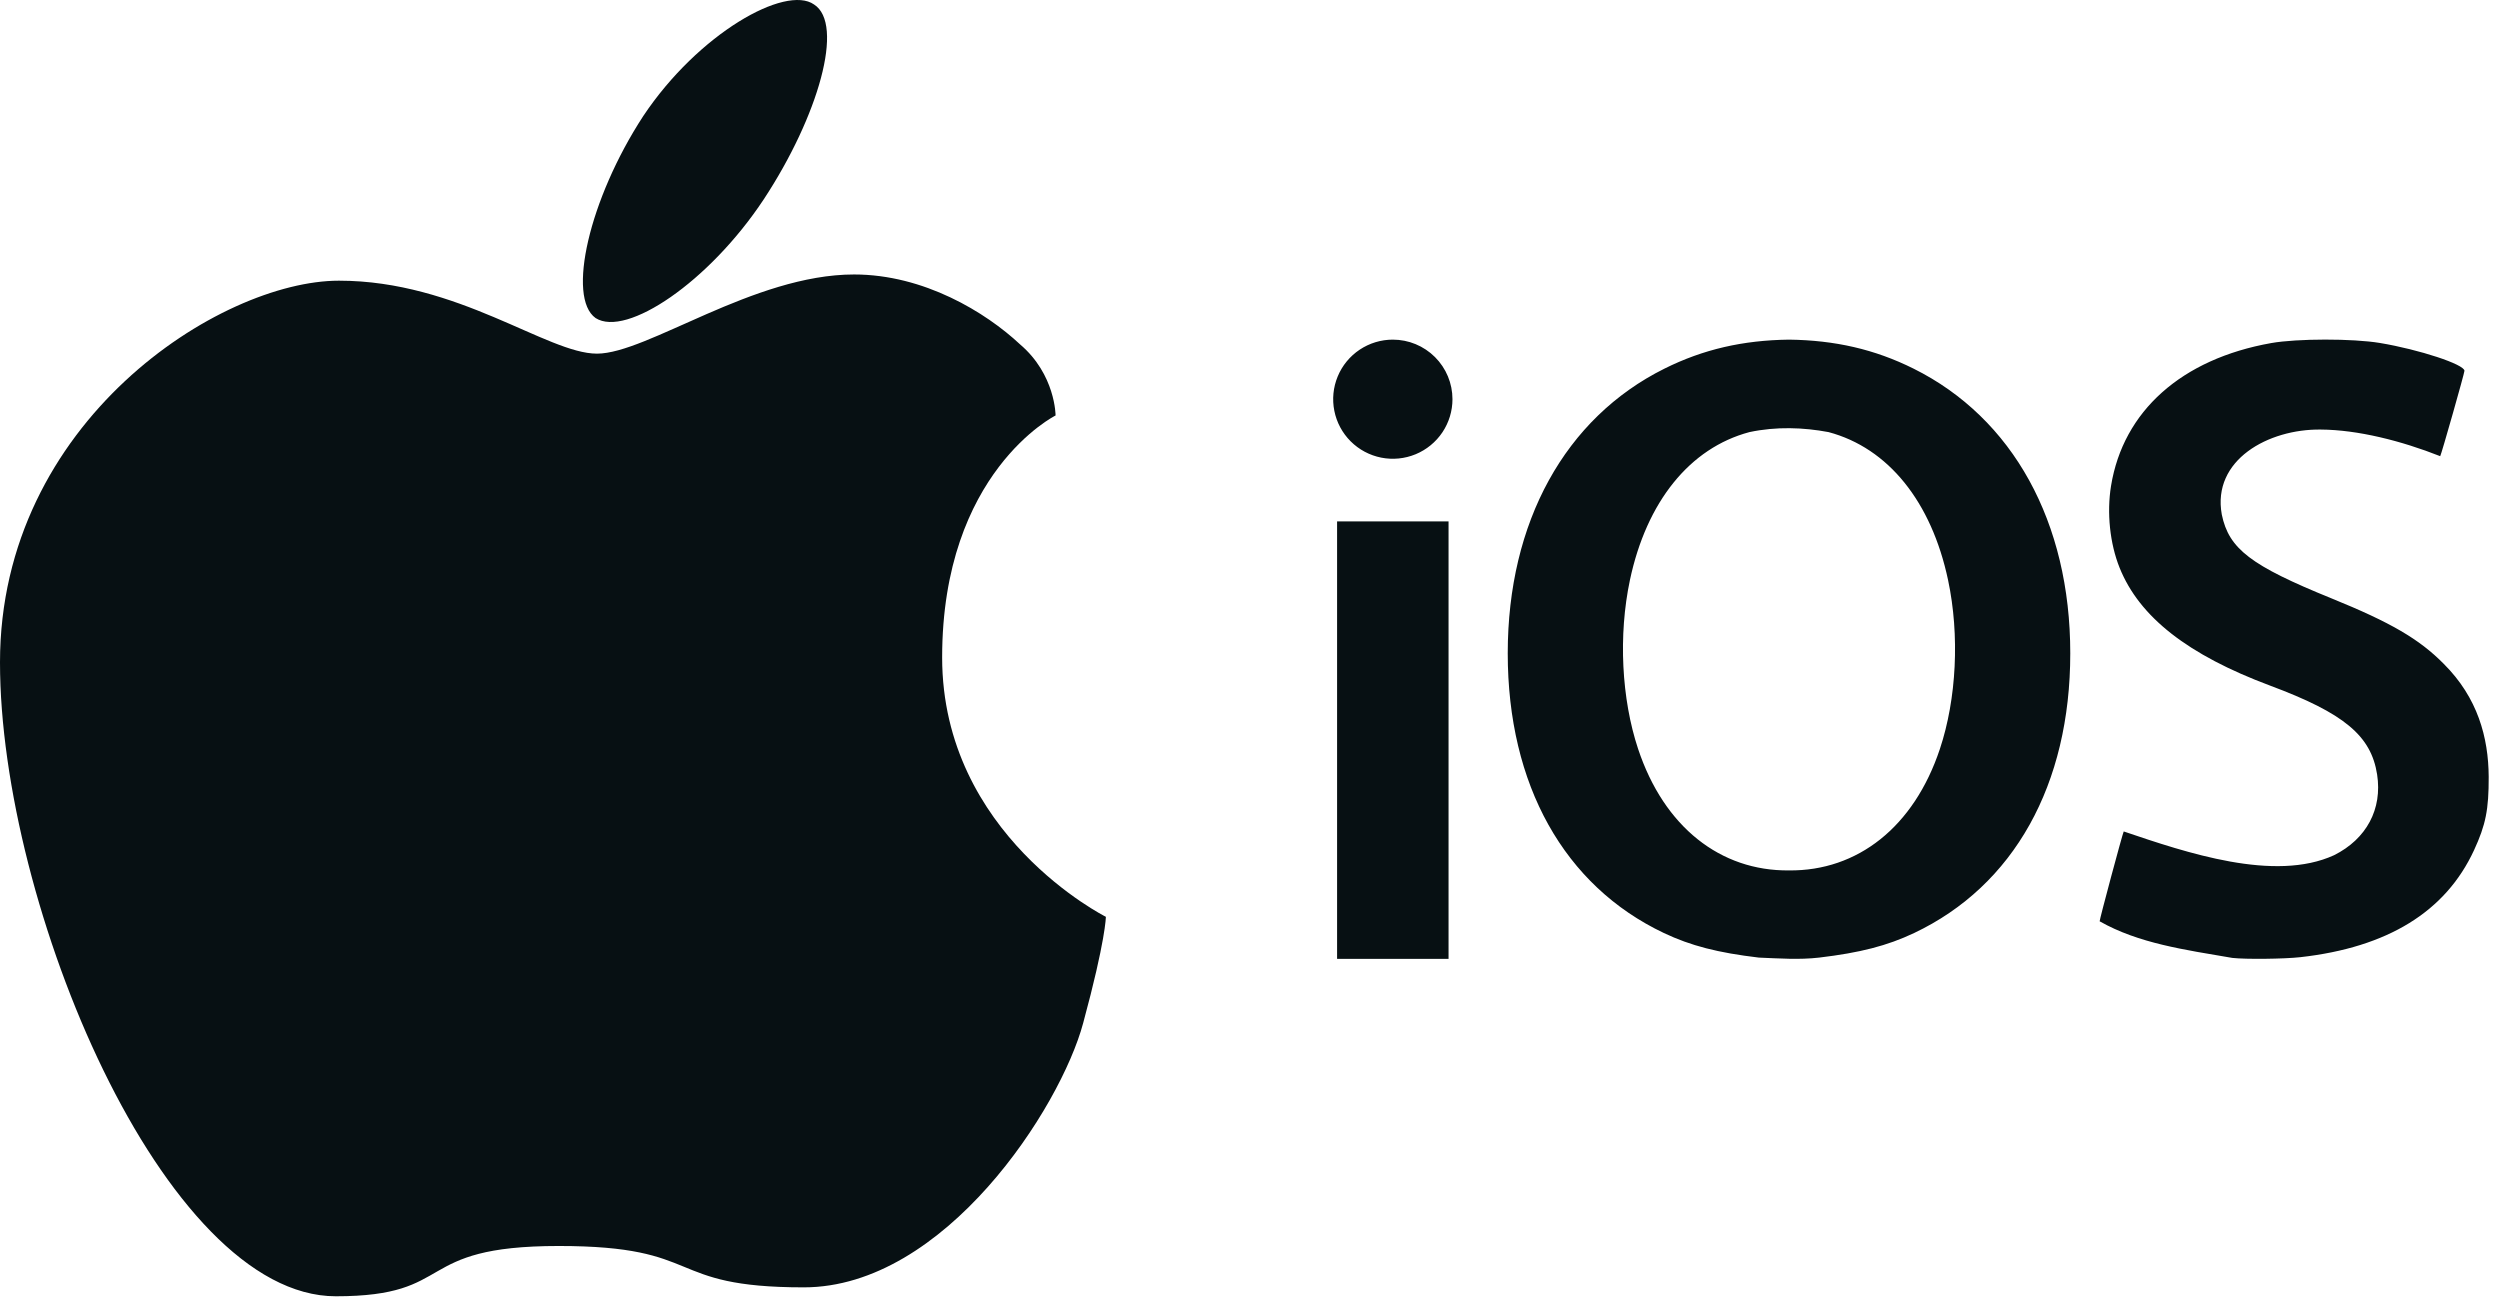
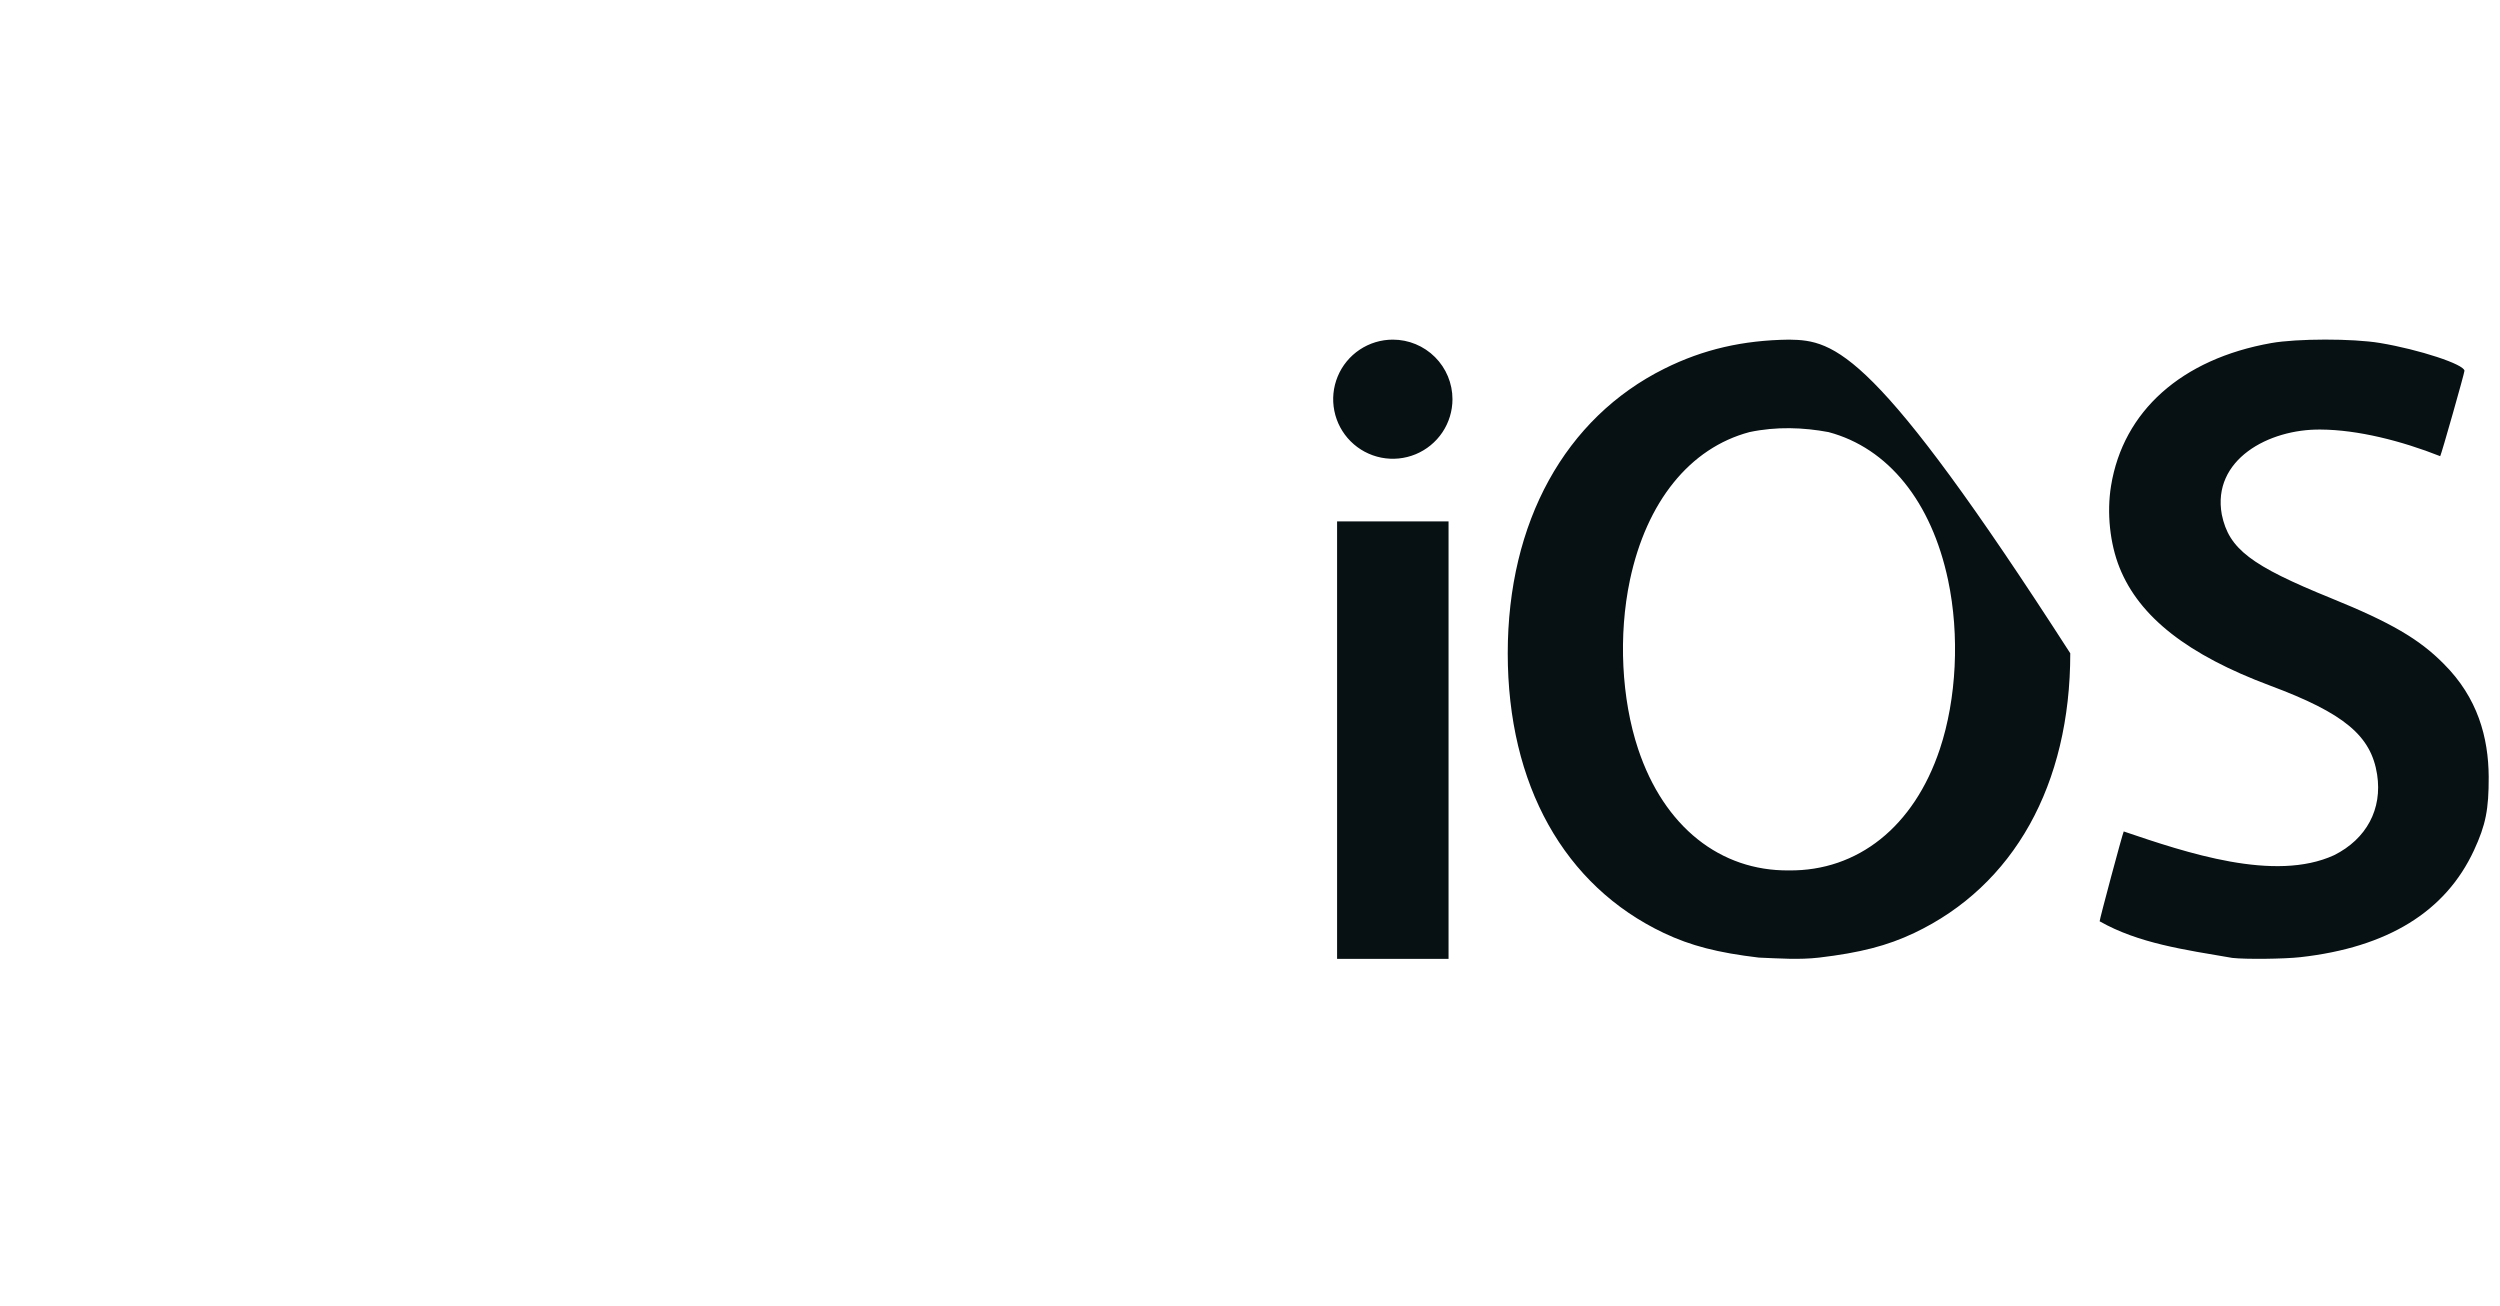
<svg xmlns="http://www.w3.org/2000/svg" width="157" height="82" viewBox="0 0 157 82" fill="none">
-   <path d="M112.349 21.329C109.461 21.367 106.973 21.933 104.53 23.149C98.289 26.253 94.686 32.79 94.686 41.027C94.686 49.283 98.231 55.626 104.493 58.594C106.184 59.395 107.88 59.831 110.454 60.137C111.757 60.189 112.975 60.282 114.244 60.137C116.818 59.831 118.514 59.395 120.206 58.594C126.468 55.626 130.013 49.283 130.013 41.027C130.013 32.79 126.409 26.253 120.169 23.149C117.725 21.933 115.238 21.367 112.349 21.329ZM114.833 27.136C118.58 28.133 121.299 31.509 122.34 36.434C123.072 39.892 122.873 43.888 121.825 47.036C120.194 51.938 116.653 54.706 112.349 54.662C108.046 54.706 104.505 51.938 102.874 47.036C101.827 43.888 101.627 39.892 102.358 36.434C103.4 31.509 106.119 28.133 109.865 27.136C111.564 26.776 113.257 26.841 114.833 27.136ZM87.469 21.329C86.728 21.329 86.004 21.549 85.388 21.96C84.772 22.371 84.292 22.955 84.009 23.638C83.725 24.322 83.651 25.074 83.796 25.8C83.94 26.525 84.297 27.192 84.821 27.715C85.345 28.238 86.012 28.594 86.739 28.739C87.465 28.883 88.218 28.809 88.903 28.526C89.587 28.243 90.172 27.763 90.584 27.148C90.995 26.533 91.215 25.81 91.215 25.07C91.215 24.078 90.82 23.126 90.118 22.425C89.415 21.723 88.463 21.329 87.469 21.329ZM83.969 32.743V60.215H90.969V32.743H83.969ZM140.19 60.157C137.191 59.644 134.307 59.247 131.858 57.858C131.826 57.83 133.304 52.314 133.37 52.215C137.306 53.55 142.846 55.421 146.581 53.706C148.617 52.689 149.62 50.809 149.283 48.638C148.904 46.198 147.212 44.792 142.569 43.059C137.389 41.125 134.355 38.748 133.112 35.658C132.501 34.138 132.299 32.204 132.573 30.514C133.337 25.814 137.004 22.545 142.63 21.545C144.26 21.256 147.746 21.253 149.461 21.539C151.933 21.952 154.768 22.886 154.768 23.287C154.768 23.435 153.319 28.535 153.245 28.648C150.801 27.681 148.06 26.99 145.741 26.976C142.459 26.934 138.901 28.88 139.529 32.316C139.973 34.469 141.349 35.521 146.414 37.576C150.145 39.091 151.934 40.136 153.469 41.691C155.601 43.817 156.275 46.312 156.29 48.784C156.296 50.844 156.103 51.804 155.368 53.395C153.581 57.256 149.945 59.495 144.462 60.111C143.437 60.225 141.021 60.252 140.193 60.157H140.19Z" fill="#071013" />
-   <path fill-rule="evenodd" clip-rule="evenodd" d="M47.965 12.516C51.402 7.292 53.049 1.51 51.121 0.281C49.334 -0.976 43.858 2.097 40.394 7.292C36.986 12.516 35.589 18.69 37.405 19.975C39.333 21.204 44.529 17.712 47.965 12.516ZM53.636 17.237C47.323 17.237 40.646 22.209 37.489 22.209C34.36 22.209 28.773 17.627 21.287 17.627C13.829 17.627 0 26.455 0 41.597C0 56.821 10.28 81.406 21.091 81.406C28.773 81.406 25.812 78.248 35.087 78.248C44.362 78.248 41.624 80.846 50.479 80.846C59.334 80.846 66.598 69.56 68.022 64.253C69.448 59 69.448 57.575 69.448 57.575C69.448 57.575 59.167 52.437 59.167 41.289C59.167 29.64 66.29 26.092 66.29 26.092C66.29 26.092 66.29 23.522 64.055 21.622C61.905 19.612 58.022 17.237 53.636 17.237Z" fill="#071013" />
+   <path d="M112.349 21.329C109.461 21.367 106.973 21.933 104.53 23.149C98.289 26.253 94.686 32.79 94.686 41.027C94.686 49.283 98.231 55.626 104.493 58.594C106.184 59.395 107.88 59.831 110.454 60.137C111.757 60.189 112.975 60.282 114.244 60.137C116.818 59.831 118.514 59.395 120.206 58.594C126.468 55.626 130.013 49.283 130.013 41.027C117.725 21.933 115.238 21.367 112.349 21.329ZM114.833 27.136C118.58 28.133 121.299 31.509 122.34 36.434C123.072 39.892 122.873 43.888 121.825 47.036C120.194 51.938 116.653 54.706 112.349 54.662C108.046 54.706 104.505 51.938 102.874 47.036C101.827 43.888 101.627 39.892 102.358 36.434C103.4 31.509 106.119 28.133 109.865 27.136C111.564 26.776 113.257 26.841 114.833 27.136ZM87.469 21.329C86.728 21.329 86.004 21.549 85.388 21.96C84.772 22.371 84.292 22.955 84.009 23.638C83.725 24.322 83.651 25.074 83.796 25.8C83.94 26.525 84.297 27.192 84.821 27.715C85.345 28.238 86.012 28.594 86.739 28.739C87.465 28.883 88.218 28.809 88.903 28.526C89.587 28.243 90.172 27.763 90.584 27.148C90.995 26.533 91.215 25.81 91.215 25.07C91.215 24.078 90.82 23.126 90.118 22.425C89.415 21.723 88.463 21.329 87.469 21.329ZM83.969 32.743V60.215H90.969V32.743H83.969ZM140.19 60.157C137.191 59.644 134.307 59.247 131.858 57.858C131.826 57.83 133.304 52.314 133.37 52.215C137.306 53.55 142.846 55.421 146.581 53.706C148.617 52.689 149.62 50.809 149.283 48.638C148.904 46.198 147.212 44.792 142.569 43.059C137.389 41.125 134.355 38.748 133.112 35.658C132.501 34.138 132.299 32.204 132.573 30.514C133.337 25.814 137.004 22.545 142.63 21.545C144.26 21.256 147.746 21.253 149.461 21.539C151.933 21.952 154.768 22.886 154.768 23.287C154.768 23.435 153.319 28.535 153.245 28.648C150.801 27.681 148.06 26.99 145.741 26.976C142.459 26.934 138.901 28.88 139.529 32.316C139.973 34.469 141.349 35.521 146.414 37.576C150.145 39.091 151.934 40.136 153.469 41.691C155.601 43.817 156.275 46.312 156.29 48.784C156.296 50.844 156.103 51.804 155.368 53.395C153.581 57.256 149.945 59.495 144.462 60.111C143.437 60.225 141.021 60.252 140.193 60.157H140.19Z" fill="#071013" />
</svg>